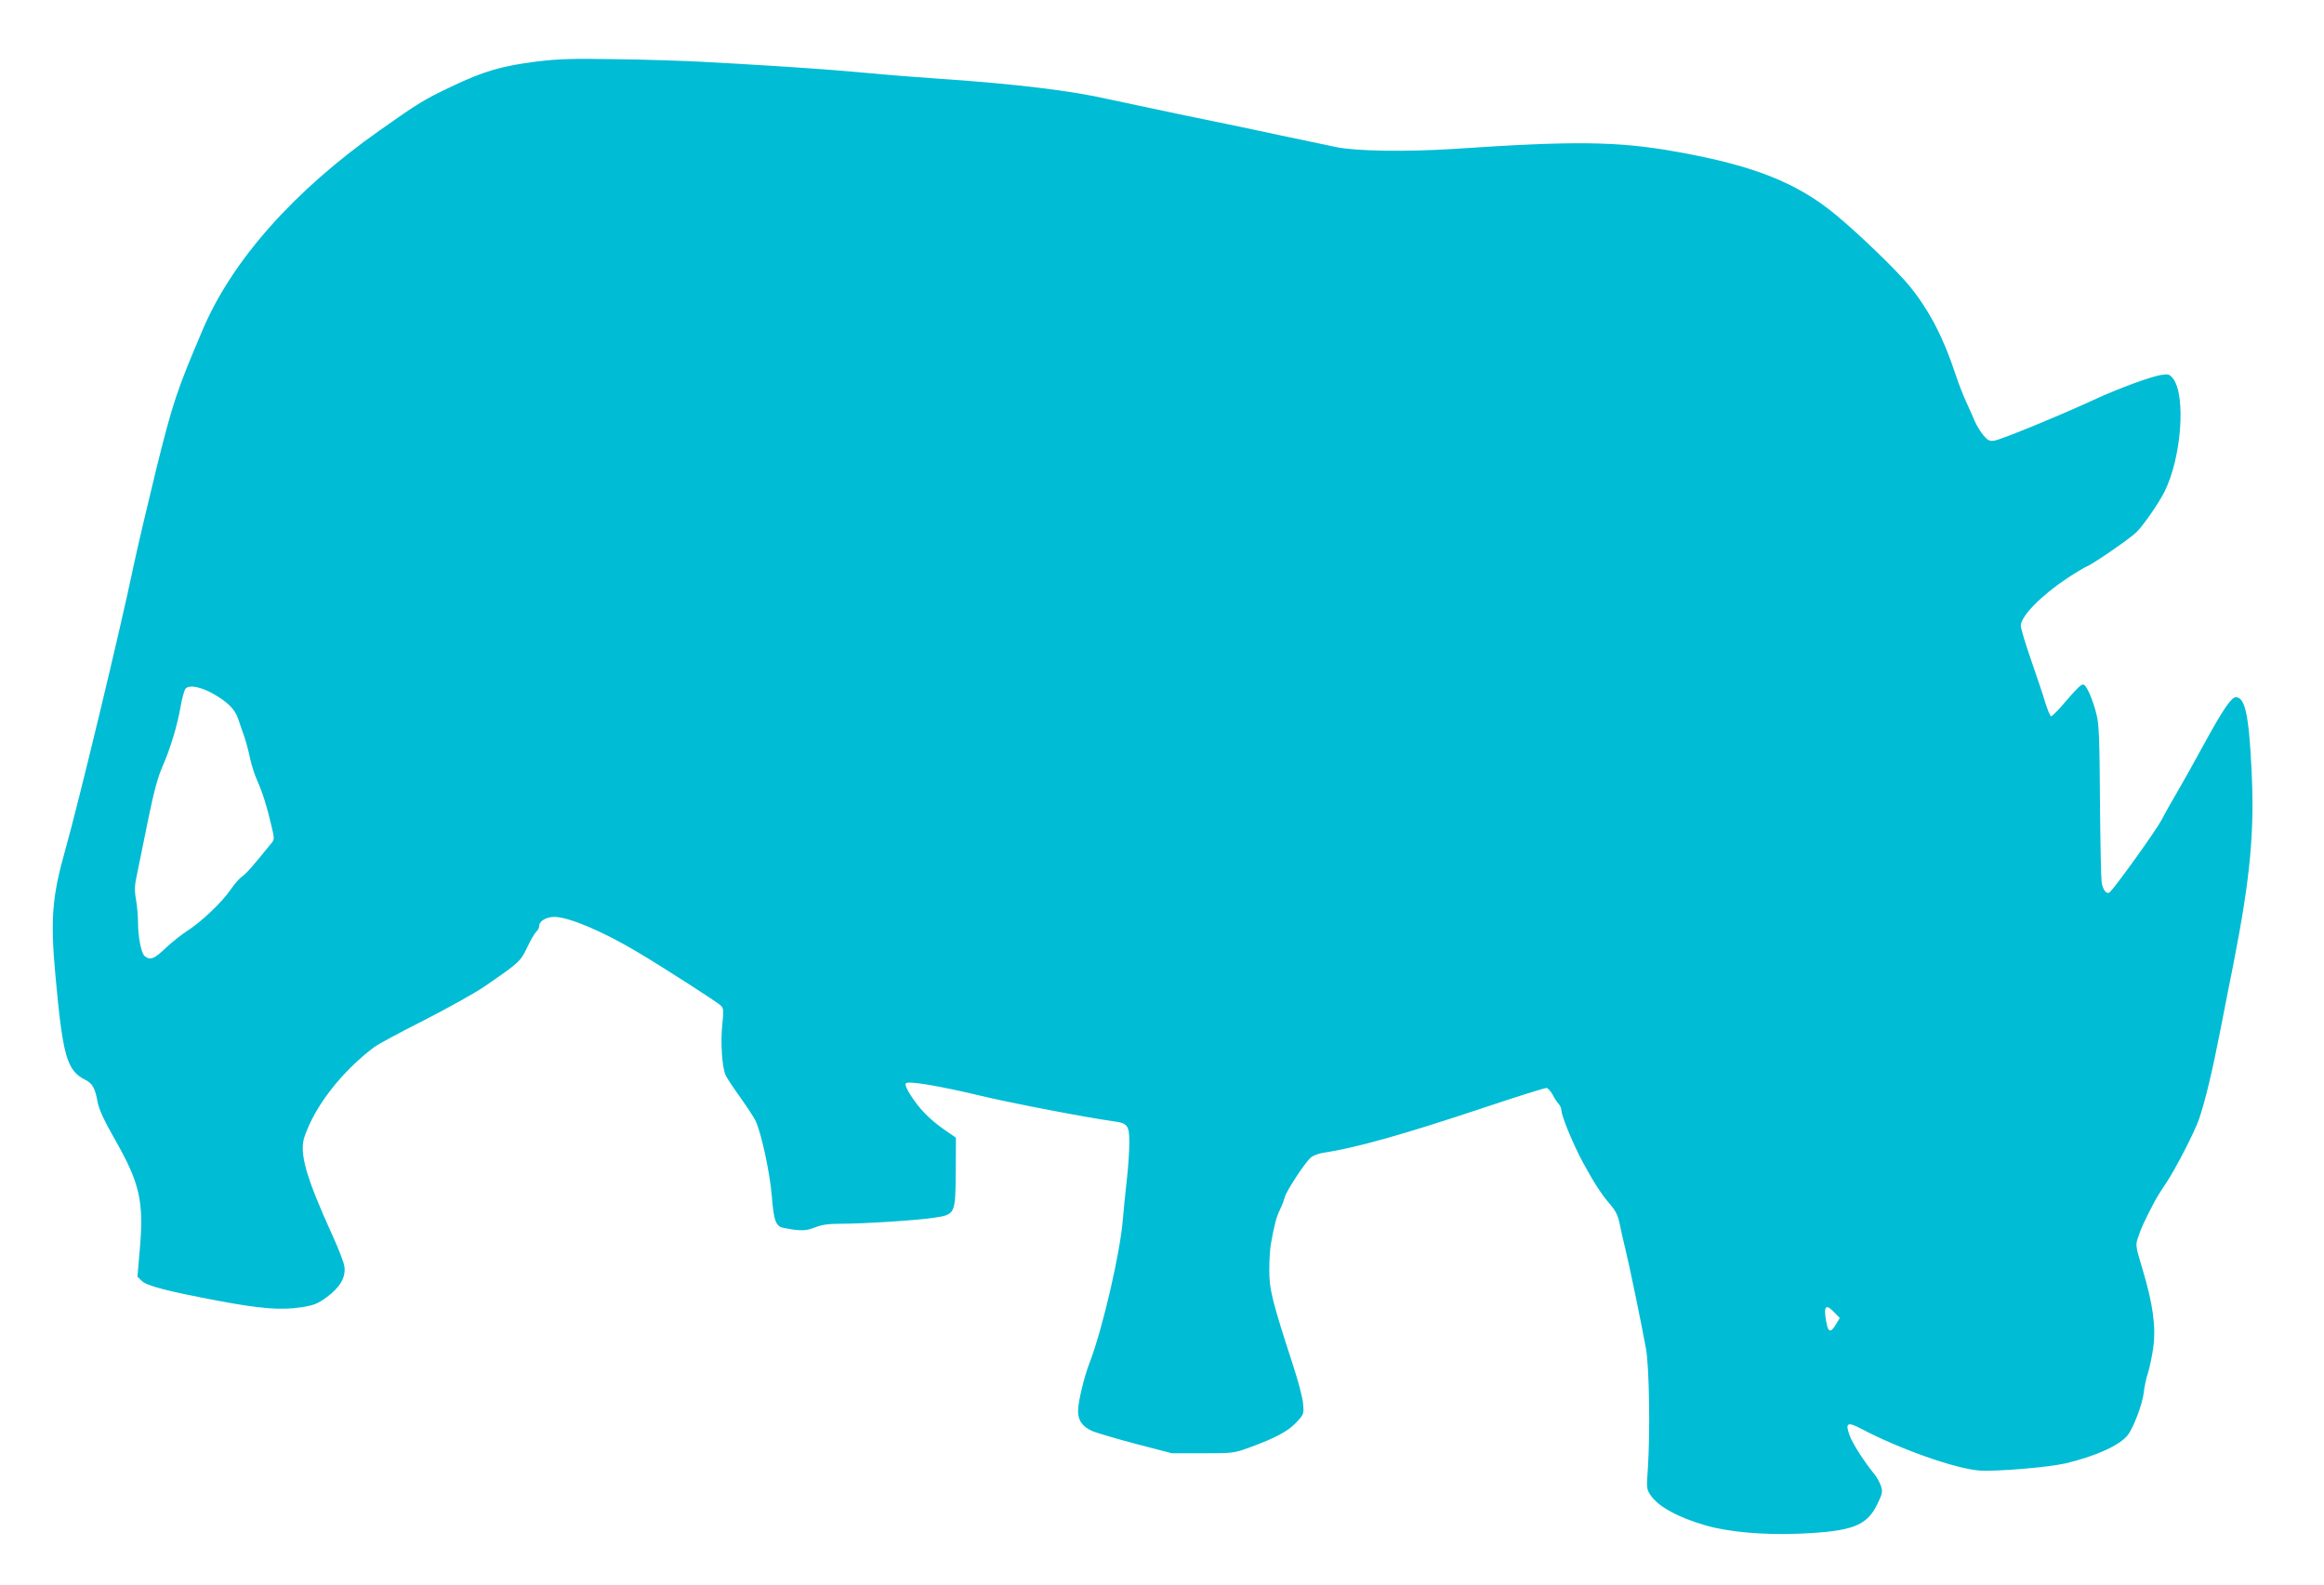
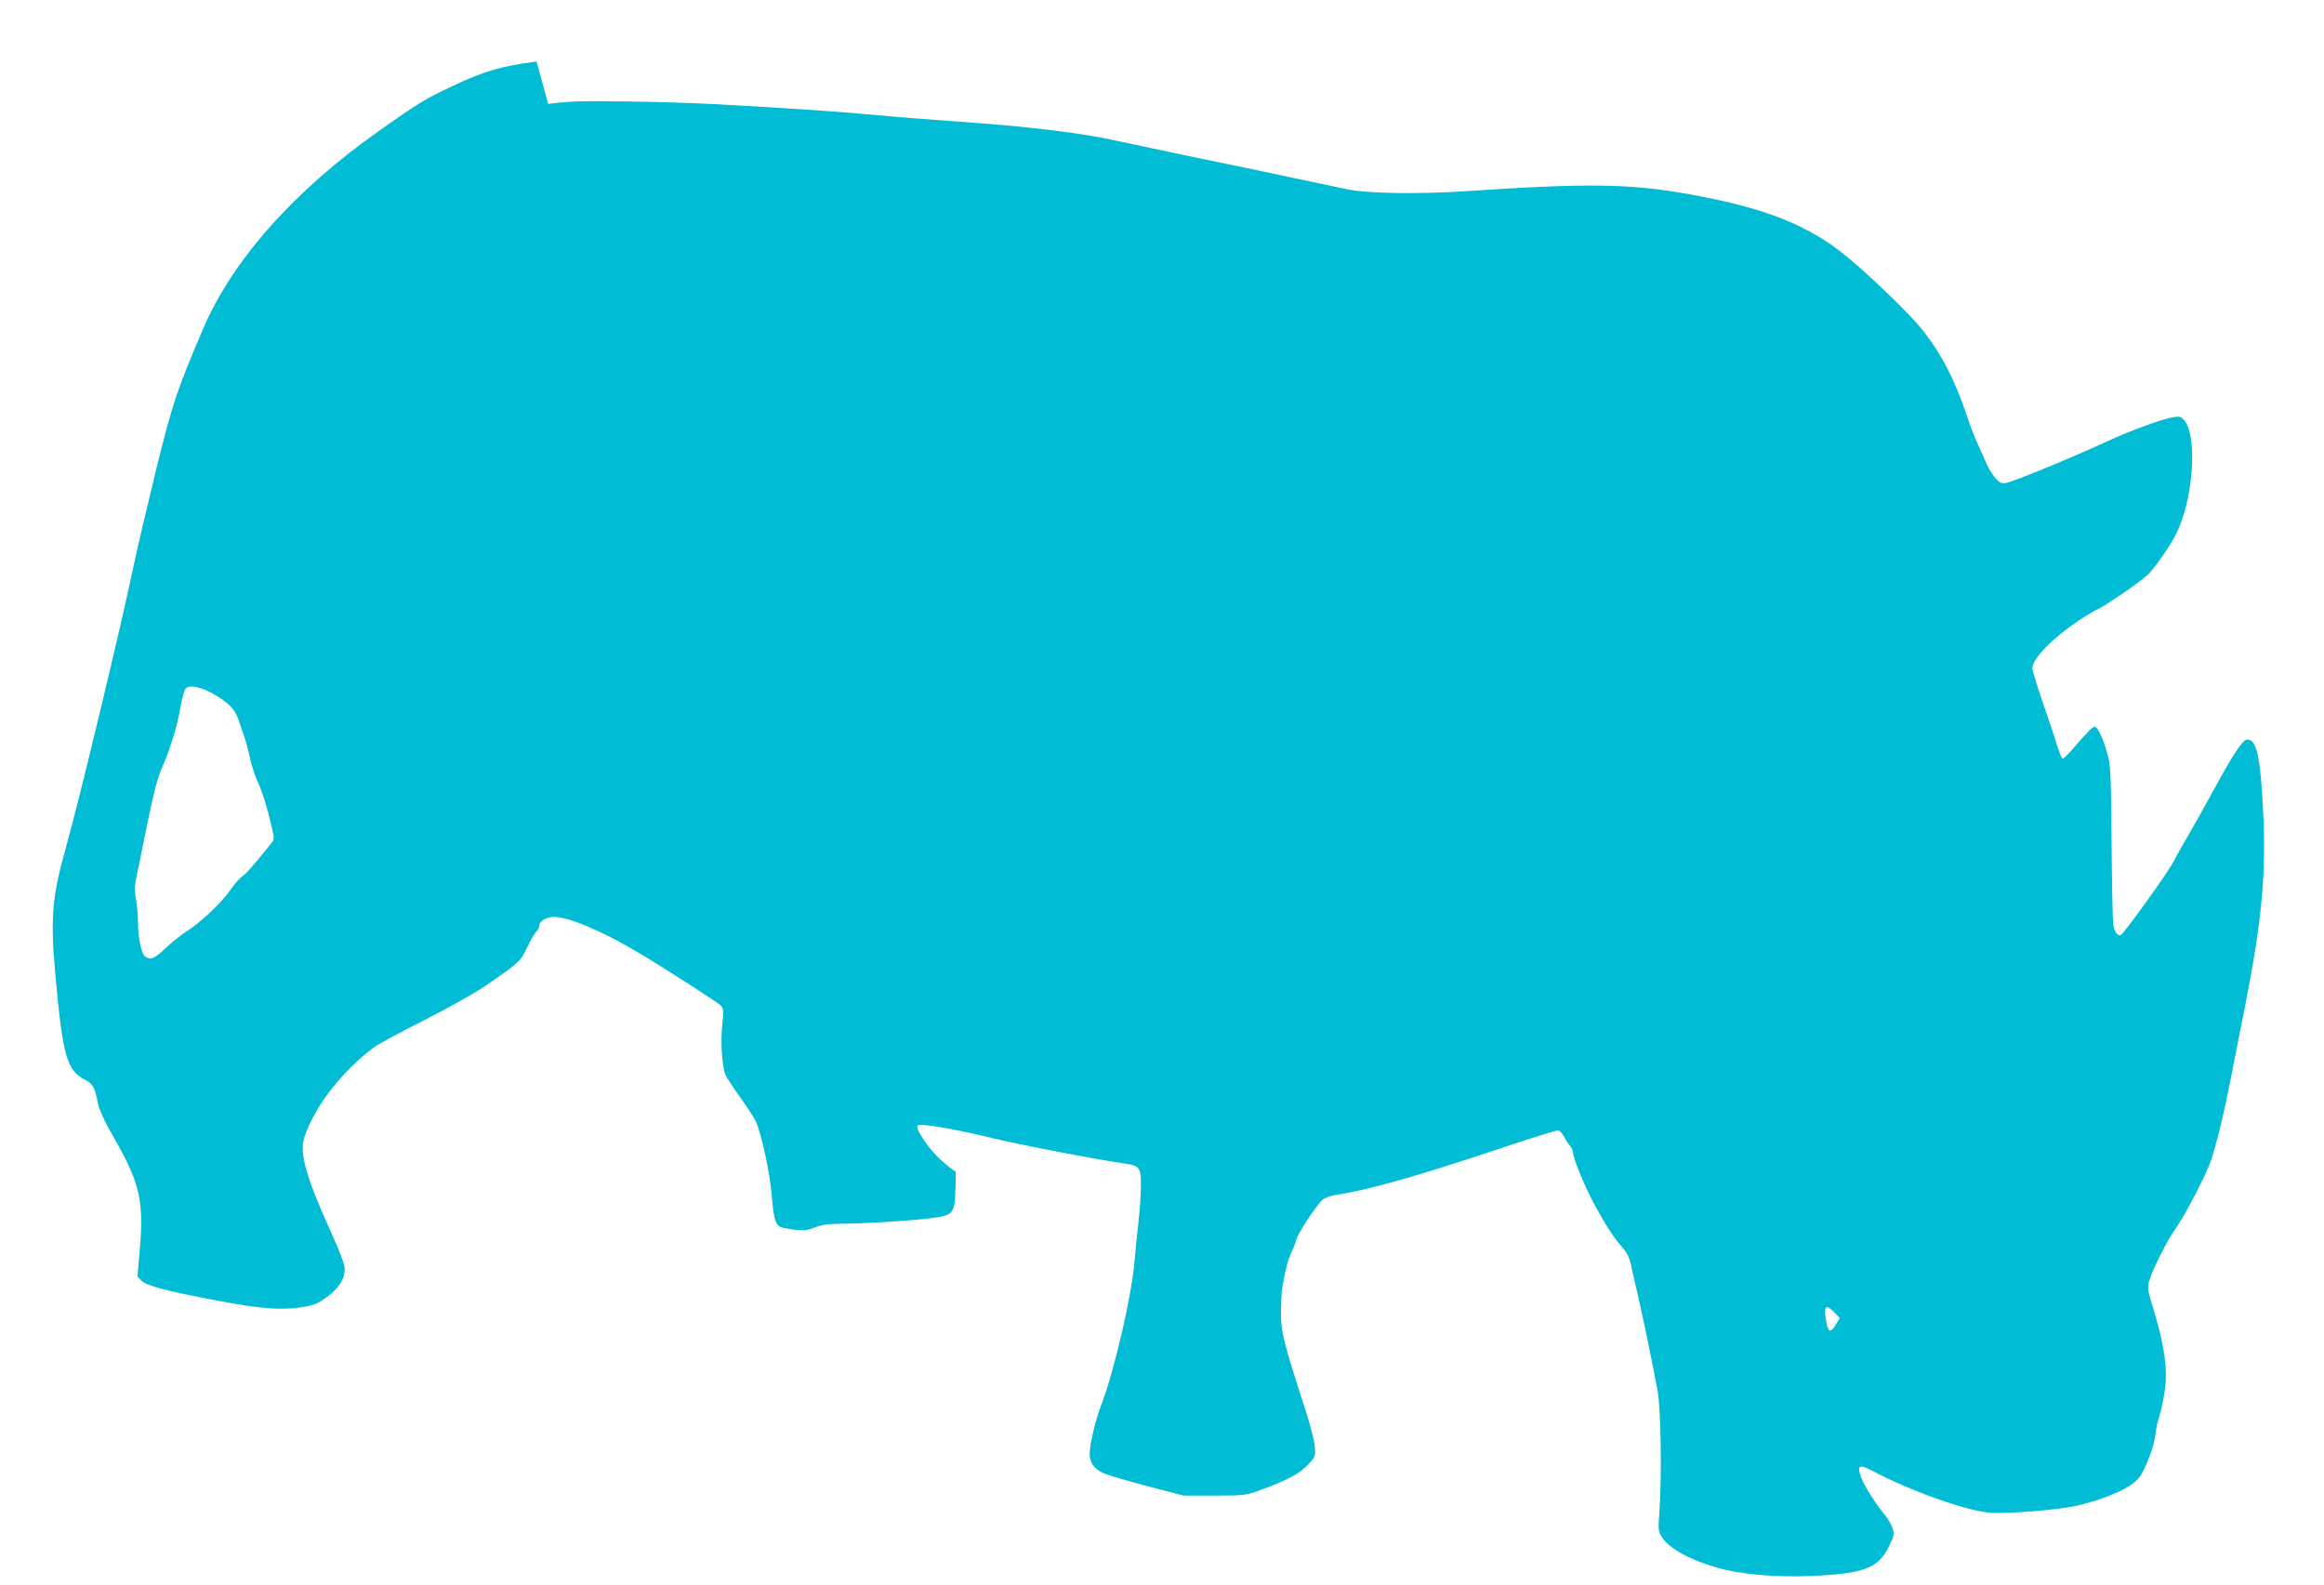
<svg xmlns="http://www.w3.org/2000/svg" version="1.0" width="1280pt" height="873pt" viewBox="0 0 1280 873" preserveAspectRatio="xMidYMid meet">
  <g transform="translate(0,873) scale(0.1,-0.1)" fill="#00bcd4" stroke="none">
-     <path d="M2955 8391 c-190 -24 -288 -52 -467 -137 -152 -72 -186 -93 -398 -243 -470 -331 -809 -713 -971 -1091 -146 -342 -168 -409 -260 -780 -49 -201 -105 -439 -124 -530 -69 -333 -300 -1293 -376 -1563 -72 -254 -82 -381 -54 -687 41 -450 63 -527 166 -578 39 -20 53 -46 67 -123 8 -41 34 -98 95 -205 137 -240 160 -341 137 -605 l-13 -150 24 -24 c28 -27 138 -56 424 -110 231 -43 344 -52 454 -35 71 11 90 19 141 56 73 54 105 109 97 168 -3 23 -33 100 -66 172 -147 323 -184 455 -154 543 57 169 205 359 384 494 20 15 144 82 275 148 131 67 282 151 334 187 192 132 196 136 234 215 19 40 42 79 50 86 9 8 16 22 16 32 0 26 39 49 83 49 79 0 266 -79 457 -193 137 -81 444 -278 461 -296 14 -14 15 -28 8 -96 -12 -100 -2 -250 19 -290 8 -16 44 -70 80 -120 35 -49 72 -106 82 -125 32 -64 80 -286 91 -418 11 -138 22 -167 66 -175 93 -18 121 -17 172 3 38 15 75 20 140 20 129 0 424 19 515 33 118 18 118 19 120 253 l1 188 -65 45 c-81 57 -132 109 -182 185 -26 40 -35 63 -28 70 14 14 185 -15 411 -69 161 -39 589 -121 734 -141 76 -10 85 -23 85 -118 0 -45 -6 -137 -14 -206 -8 -69 -17 -163 -21 -210 -14 -185 -111 -606 -184 -796 -29 -74 -61 -207 -63 -258 -3 -56 21 -92 78 -118 25 -10 133 -42 242 -71 l197 -51 170 0 c165 0 172 1 255 31 143 52 216 91 261 140 41 44 41 47 36 102 -2 31 -27 126 -55 211 -115 353 -132 420 -131 527 0 54 4 118 9 143 19 106 30 147 49 186 11 22 23 54 27 70 8 33 110 189 143 218 12 11 43 23 69 27 182 27 446 102 887 249 181 61 336 109 344 108 7 -2 22 -18 32 -36 9 -19 24 -41 33 -51 9 -10 16 -26 16 -37 0 -30 65 -187 116 -282 63 -116 105 -181 153 -236 29 -34 42 -60 51 -103 6 -32 20 -92 30 -133 25 -101 95 -442 116 -560 18 -106 23 -460 10 -658 -8 -108 -7 -114 15 -147 42 -63 153 -123 302 -166 126 -37 322 -54 517 -46 292 13 370 42 429 161 29 60 31 70 21 101 -7 20 -22 48 -34 63 -57 69 -120 167 -138 214 -26 71 -14 79 59 41 213 -113 519 -221 653 -232 89 -7 379 17 475 39 168 40 299 99 344 156 32 41 82 174 88 233 3 31 14 81 24 111 9 30 23 94 29 142 15 112 -3 239 -59 426 -40 132 -40 134 -24 180 14 44 35 89 86 187 11 22 40 69 64 104 50 72 164 293 186 361 35 106 70 251 117 490 27 140 59 302 71 360 93 476 117 729 100 1069 -15 307 -36 401 -87 401 -24 0 -72 -70 -173 -255 -57 -105 -125 -226 -151 -270 -26 -44 -64 -111 -84 -150 -30 -57 -247 -360 -285 -398 -17 -17 -40 11 -46 56 -3 23 -7 224 -9 447 -2 330 -5 417 -18 471 -21 87 -57 169 -74 169 -14 0 -34 -20 -120 -120 -26 -30 -52 -55 -57 -55 -5 0 -19 34 -32 75 -12 41 -48 148 -79 237 -31 89 -56 173 -56 186 0 53 112 167 255 262 47 31 93 58 102 62 33 11 247 158 281 193 40 40 119 155 152 219 95 187 121 533 48 627 -19 23 -25 25 -64 19 -54 -8 -227 -71 -354 -129 -203 -94 -527 -227 -566 -233 -26 -4 -35 1 -59 28 -15 18 -36 52 -46 74 -9 22 -32 72 -49 110 -18 39 -45 108 -60 155 -67 202 -143 349 -253 485 -67 82 -270 279 -400 387 -215 180 -455 276 -882 352 -324 58 -558 61 -1225 16 -262 -17 -542 -13 -651 10 -52 11 -191 40 -309 65 -118 26 -355 75 -527 110 -171 36 -360 76 -420 89 -198 46 -514 84 -913 111 -118 8 -309 23 -425 34 -200 19 -515 40 -904 61 -97 5 -306 12 -466 14 -242 4 -315 2 -440 -13z m-1781 -3482 c81 -46 120 -85 138 -139 8 -25 23 -67 33 -95 9 -27 24 -81 32 -120 8 -38 26 -95 40 -125 28 -62 53 -140 78 -248 17 -71 17 -75 -1 -97 -101 -125 -139 -168 -160 -182 -14 -9 -43 -42 -64 -73 -46 -68 -163 -179 -240 -228 -30 -19 -83 -61 -117 -93 -62 -60 -86 -69 -115 -46 -20 14 -38 107 -38 191 0 32 -5 88 -11 122 -9 51 -8 77 6 141 9 43 36 175 60 294 31 153 54 239 79 295 44 100 83 229 101 334 8 45 20 89 27 97 19 23 83 11 152 -28z m8930 -3408 l29 -30 -19 -32 c-35 -59 -48 -49 -60 41 -8 60 7 66 50 21z" />
+     <path d="M2955 8391 c-190 -24 -288 -52 -467 -137 -152 -72 -186 -93 -398 -243 -470 -331 -809 -713 -971 -1091 -146 -342 -168 -409 -260 -780 -49 -201 -105 -439 -124 -530 -69 -333 -300 -1293 -376 -1563 -72 -254 -82 -381 -54 -687 41 -450 63 -527 166 -578 39 -20 53 -46 67 -123 8 -41 34 -98 95 -205 137 -240 160 -341 137 -605 l-13 -150 24 -24 c28 -27 138 -56 424 -110 231 -43 344 -52 454 -35 71 11 90 19 141 56 73 54 105 109 97 168 -3 23 -33 100 -66 172 -147 323 -184 455 -154 543 57 169 205 359 384 494 20 15 144 82 275 148 131 67 282 151 334 187 192 132 196 136 234 215 19 40 42 79 50 86 9 8 16 22 16 32 0 26 39 49 83 49 79 0 266 -79 457 -193 137 -81 444 -278 461 -296 14 -14 15 -28 8 -96 -12 -100 -2 -250 19 -290 8 -16 44 -70 80 -120 35 -49 72 -106 82 -125 32 -64 80 -286 91 -418 11 -138 22 -167 66 -175 93 -18 121 -17 172 3 38 15 75 20 140 20 129 0 424 19 515 33 118 18 118 19 120 253 c-81 57 -132 109 -182 185 -26 40 -35 63 -28 70 14 14 185 -15 411 -69 161 -39 589 -121 734 -141 76 -10 85 -23 85 -118 0 -45 -6 -137 -14 -206 -8 -69 -17 -163 -21 -210 -14 -185 -111 -606 -184 -796 -29 -74 -61 -207 -63 -258 -3 -56 21 -92 78 -118 25 -10 133 -42 242 -71 l197 -51 170 0 c165 0 172 1 255 31 143 52 216 91 261 140 41 44 41 47 36 102 -2 31 -27 126 -55 211 -115 353 -132 420 -131 527 0 54 4 118 9 143 19 106 30 147 49 186 11 22 23 54 27 70 8 33 110 189 143 218 12 11 43 23 69 27 182 27 446 102 887 249 181 61 336 109 344 108 7 -2 22 -18 32 -36 9 -19 24 -41 33 -51 9 -10 16 -26 16 -37 0 -30 65 -187 116 -282 63 -116 105 -181 153 -236 29 -34 42 -60 51 -103 6 -32 20 -92 30 -133 25 -101 95 -442 116 -560 18 -106 23 -460 10 -658 -8 -108 -7 -114 15 -147 42 -63 153 -123 302 -166 126 -37 322 -54 517 -46 292 13 370 42 429 161 29 60 31 70 21 101 -7 20 -22 48 -34 63 -57 69 -120 167 -138 214 -26 71 -14 79 59 41 213 -113 519 -221 653 -232 89 -7 379 17 475 39 168 40 299 99 344 156 32 41 82 174 88 233 3 31 14 81 24 111 9 30 23 94 29 142 15 112 -3 239 -59 426 -40 132 -40 134 -24 180 14 44 35 89 86 187 11 22 40 69 64 104 50 72 164 293 186 361 35 106 70 251 117 490 27 140 59 302 71 360 93 476 117 729 100 1069 -15 307 -36 401 -87 401 -24 0 -72 -70 -173 -255 -57 -105 -125 -226 -151 -270 -26 -44 -64 -111 -84 -150 -30 -57 -247 -360 -285 -398 -17 -17 -40 11 -46 56 -3 23 -7 224 -9 447 -2 330 -5 417 -18 471 -21 87 -57 169 -74 169 -14 0 -34 -20 -120 -120 -26 -30 -52 -55 -57 -55 -5 0 -19 34 -32 75 -12 41 -48 148 -79 237 -31 89 -56 173 -56 186 0 53 112 167 255 262 47 31 93 58 102 62 33 11 247 158 281 193 40 40 119 155 152 219 95 187 121 533 48 627 -19 23 -25 25 -64 19 -54 -8 -227 -71 -354 -129 -203 -94 -527 -227 -566 -233 -26 -4 -35 1 -59 28 -15 18 -36 52 -46 74 -9 22 -32 72 -49 110 -18 39 -45 108 -60 155 -67 202 -143 349 -253 485 -67 82 -270 279 -400 387 -215 180 -455 276 -882 352 -324 58 -558 61 -1225 16 -262 -17 -542 -13 -651 10 -52 11 -191 40 -309 65 -118 26 -355 75 -527 110 -171 36 -360 76 -420 89 -198 46 -514 84 -913 111 -118 8 -309 23 -425 34 -200 19 -515 40 -904 61 -97 5 -306 12 -466 14 -242 4 -315 2 -440 -13z m-1781 -3482 c81 -46 120 -85 138 -139 8 -25 23 -67 33 -95 9 -27 24 -81 32 -120 8 -38 26 -95 40 -125 28 -62 53 -140 78 -248 17 -71 17 -75 -1 -97 -101 -125 -139 -168 -160 -182 -14 -9 -43 -42 -64 -73 -46 -68 -163 -179 -240 -228 -30 -19 -83 -61 -117 -93 -62 -60 -86 -69 -115 -46 -20 14 -38 107 -38 191 0 32 -5 88 -11 122 -9 51 -8 77 6 141 9 43 36 175 60 294 31 153 54 239 79 295 44 100 83 229 101 334 8 45 20 89 27 97 19 23 83 11 152 -28z m8930 -3408 l29 -30 -19 -32 c-35 -59 -48 -49 -60 41 -8 60 7 66 50 21z" />
  </g>
</svg>